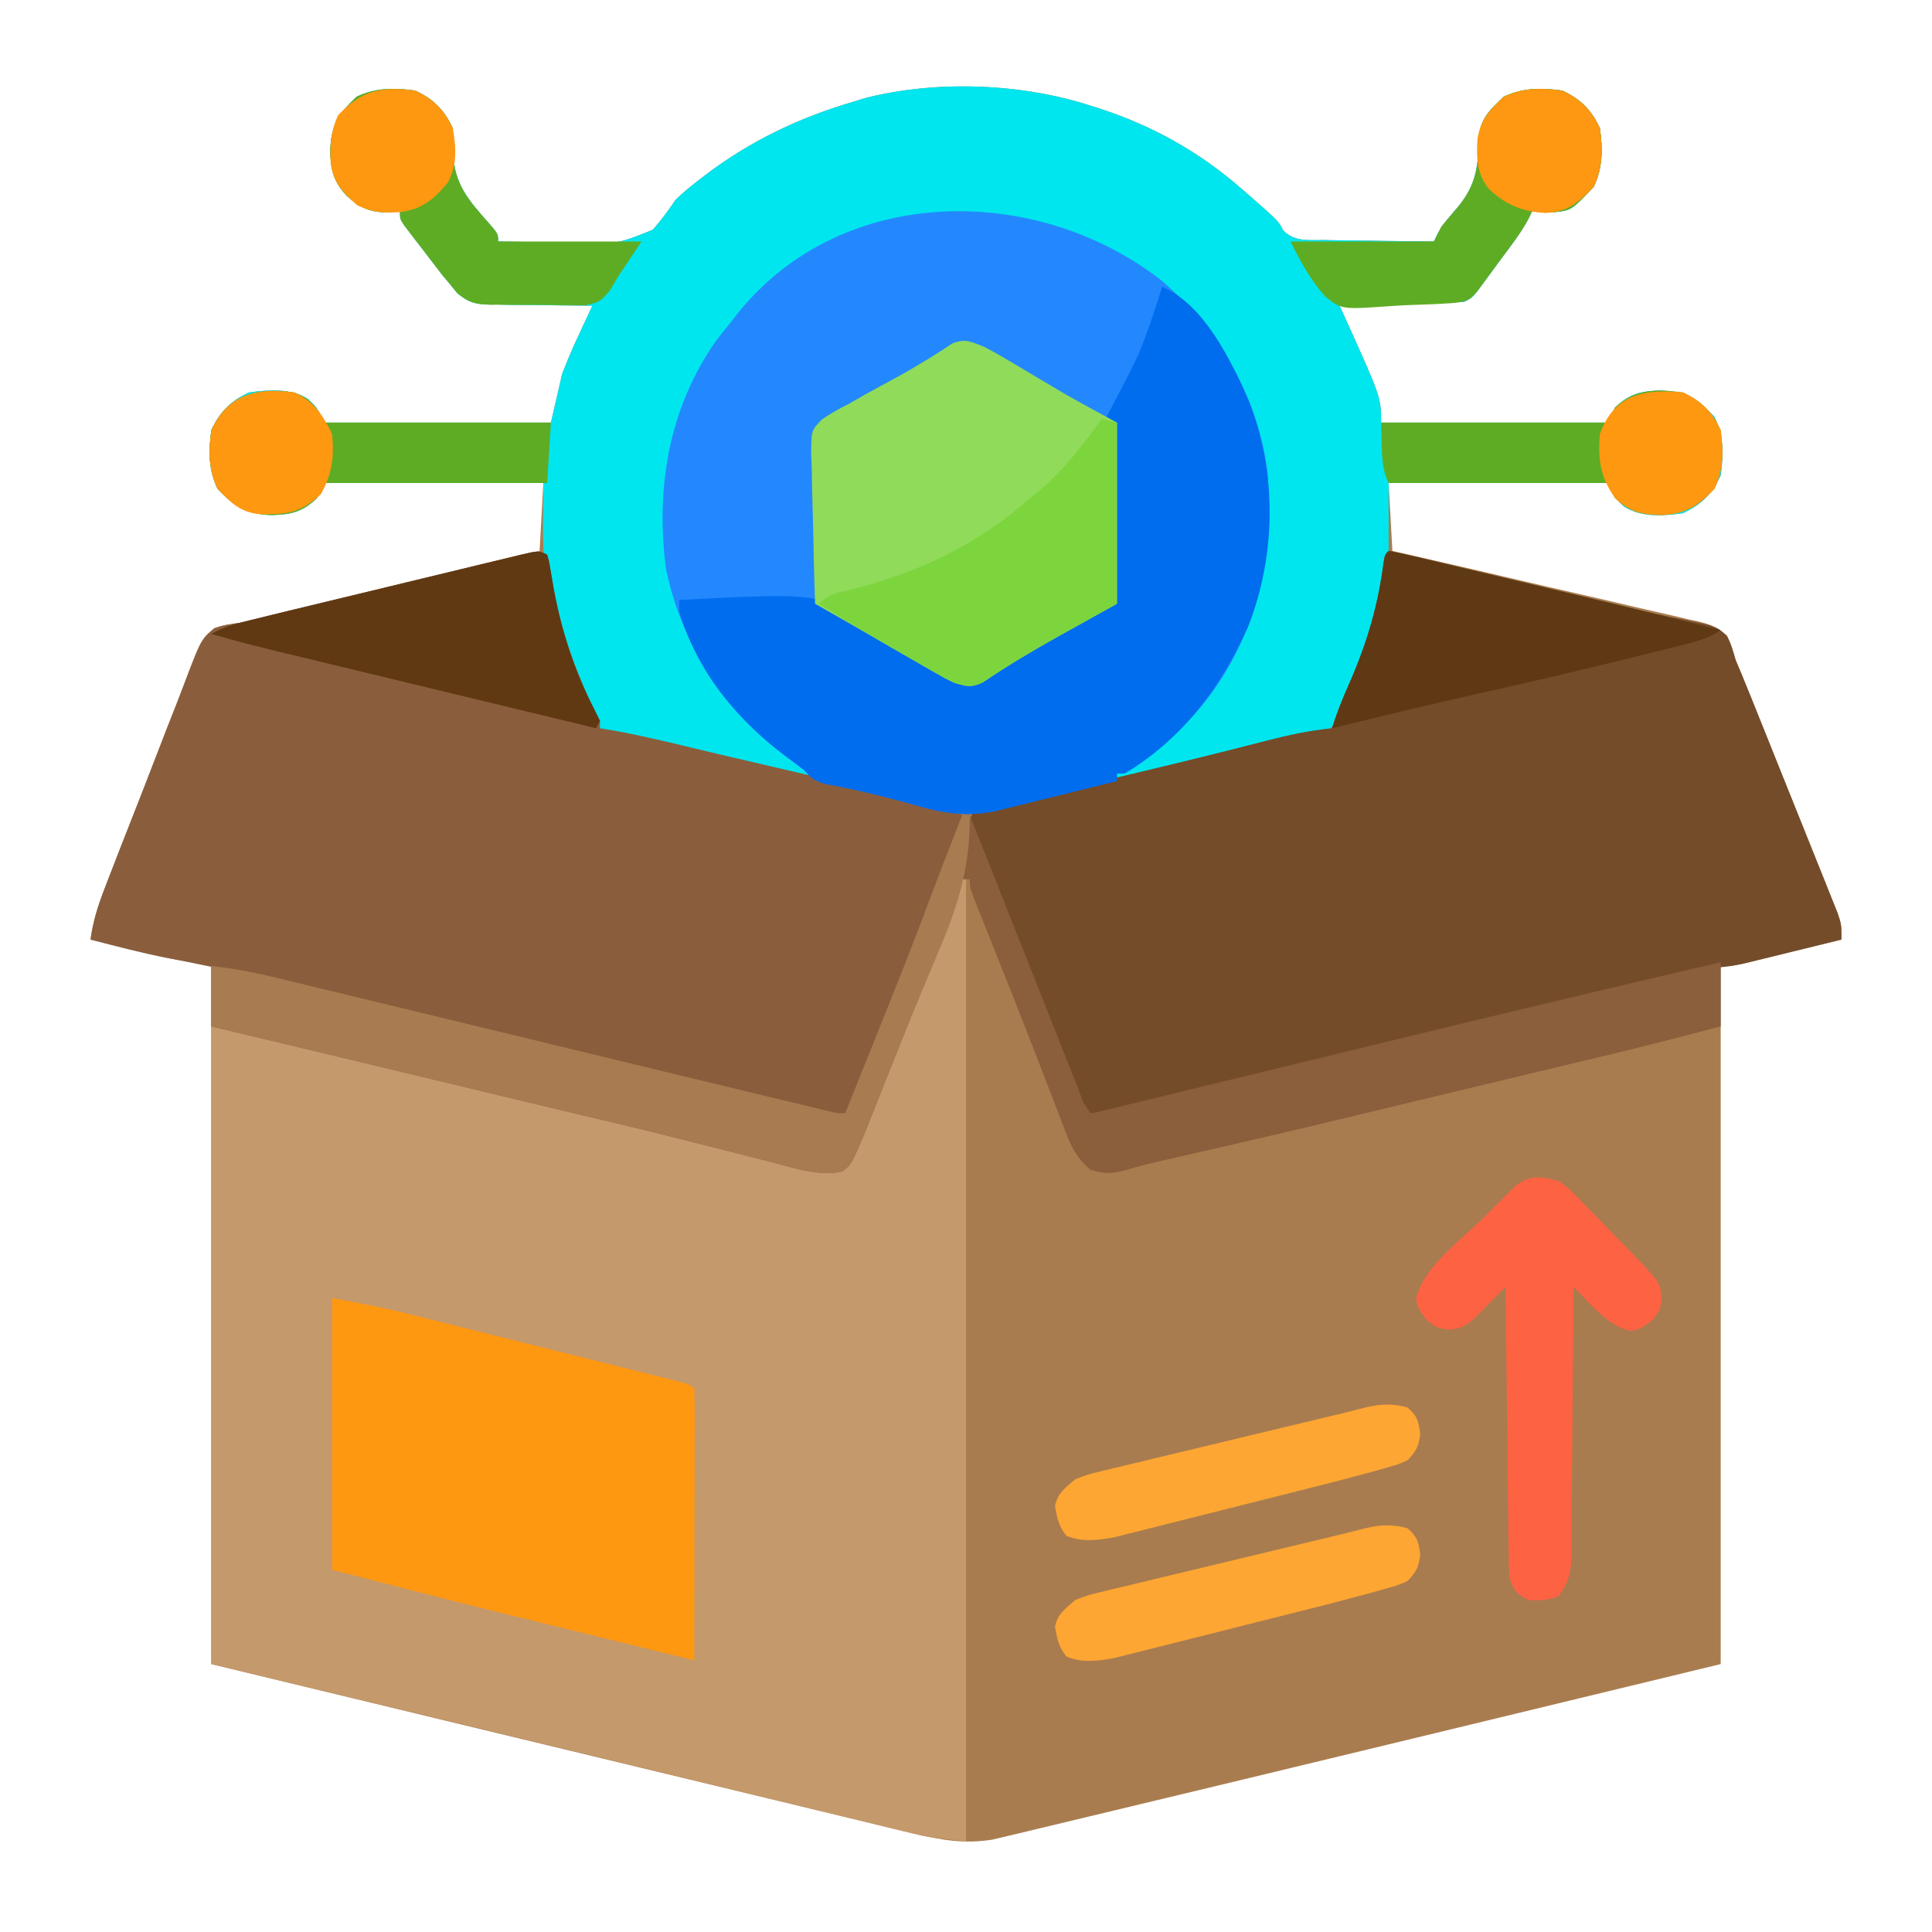
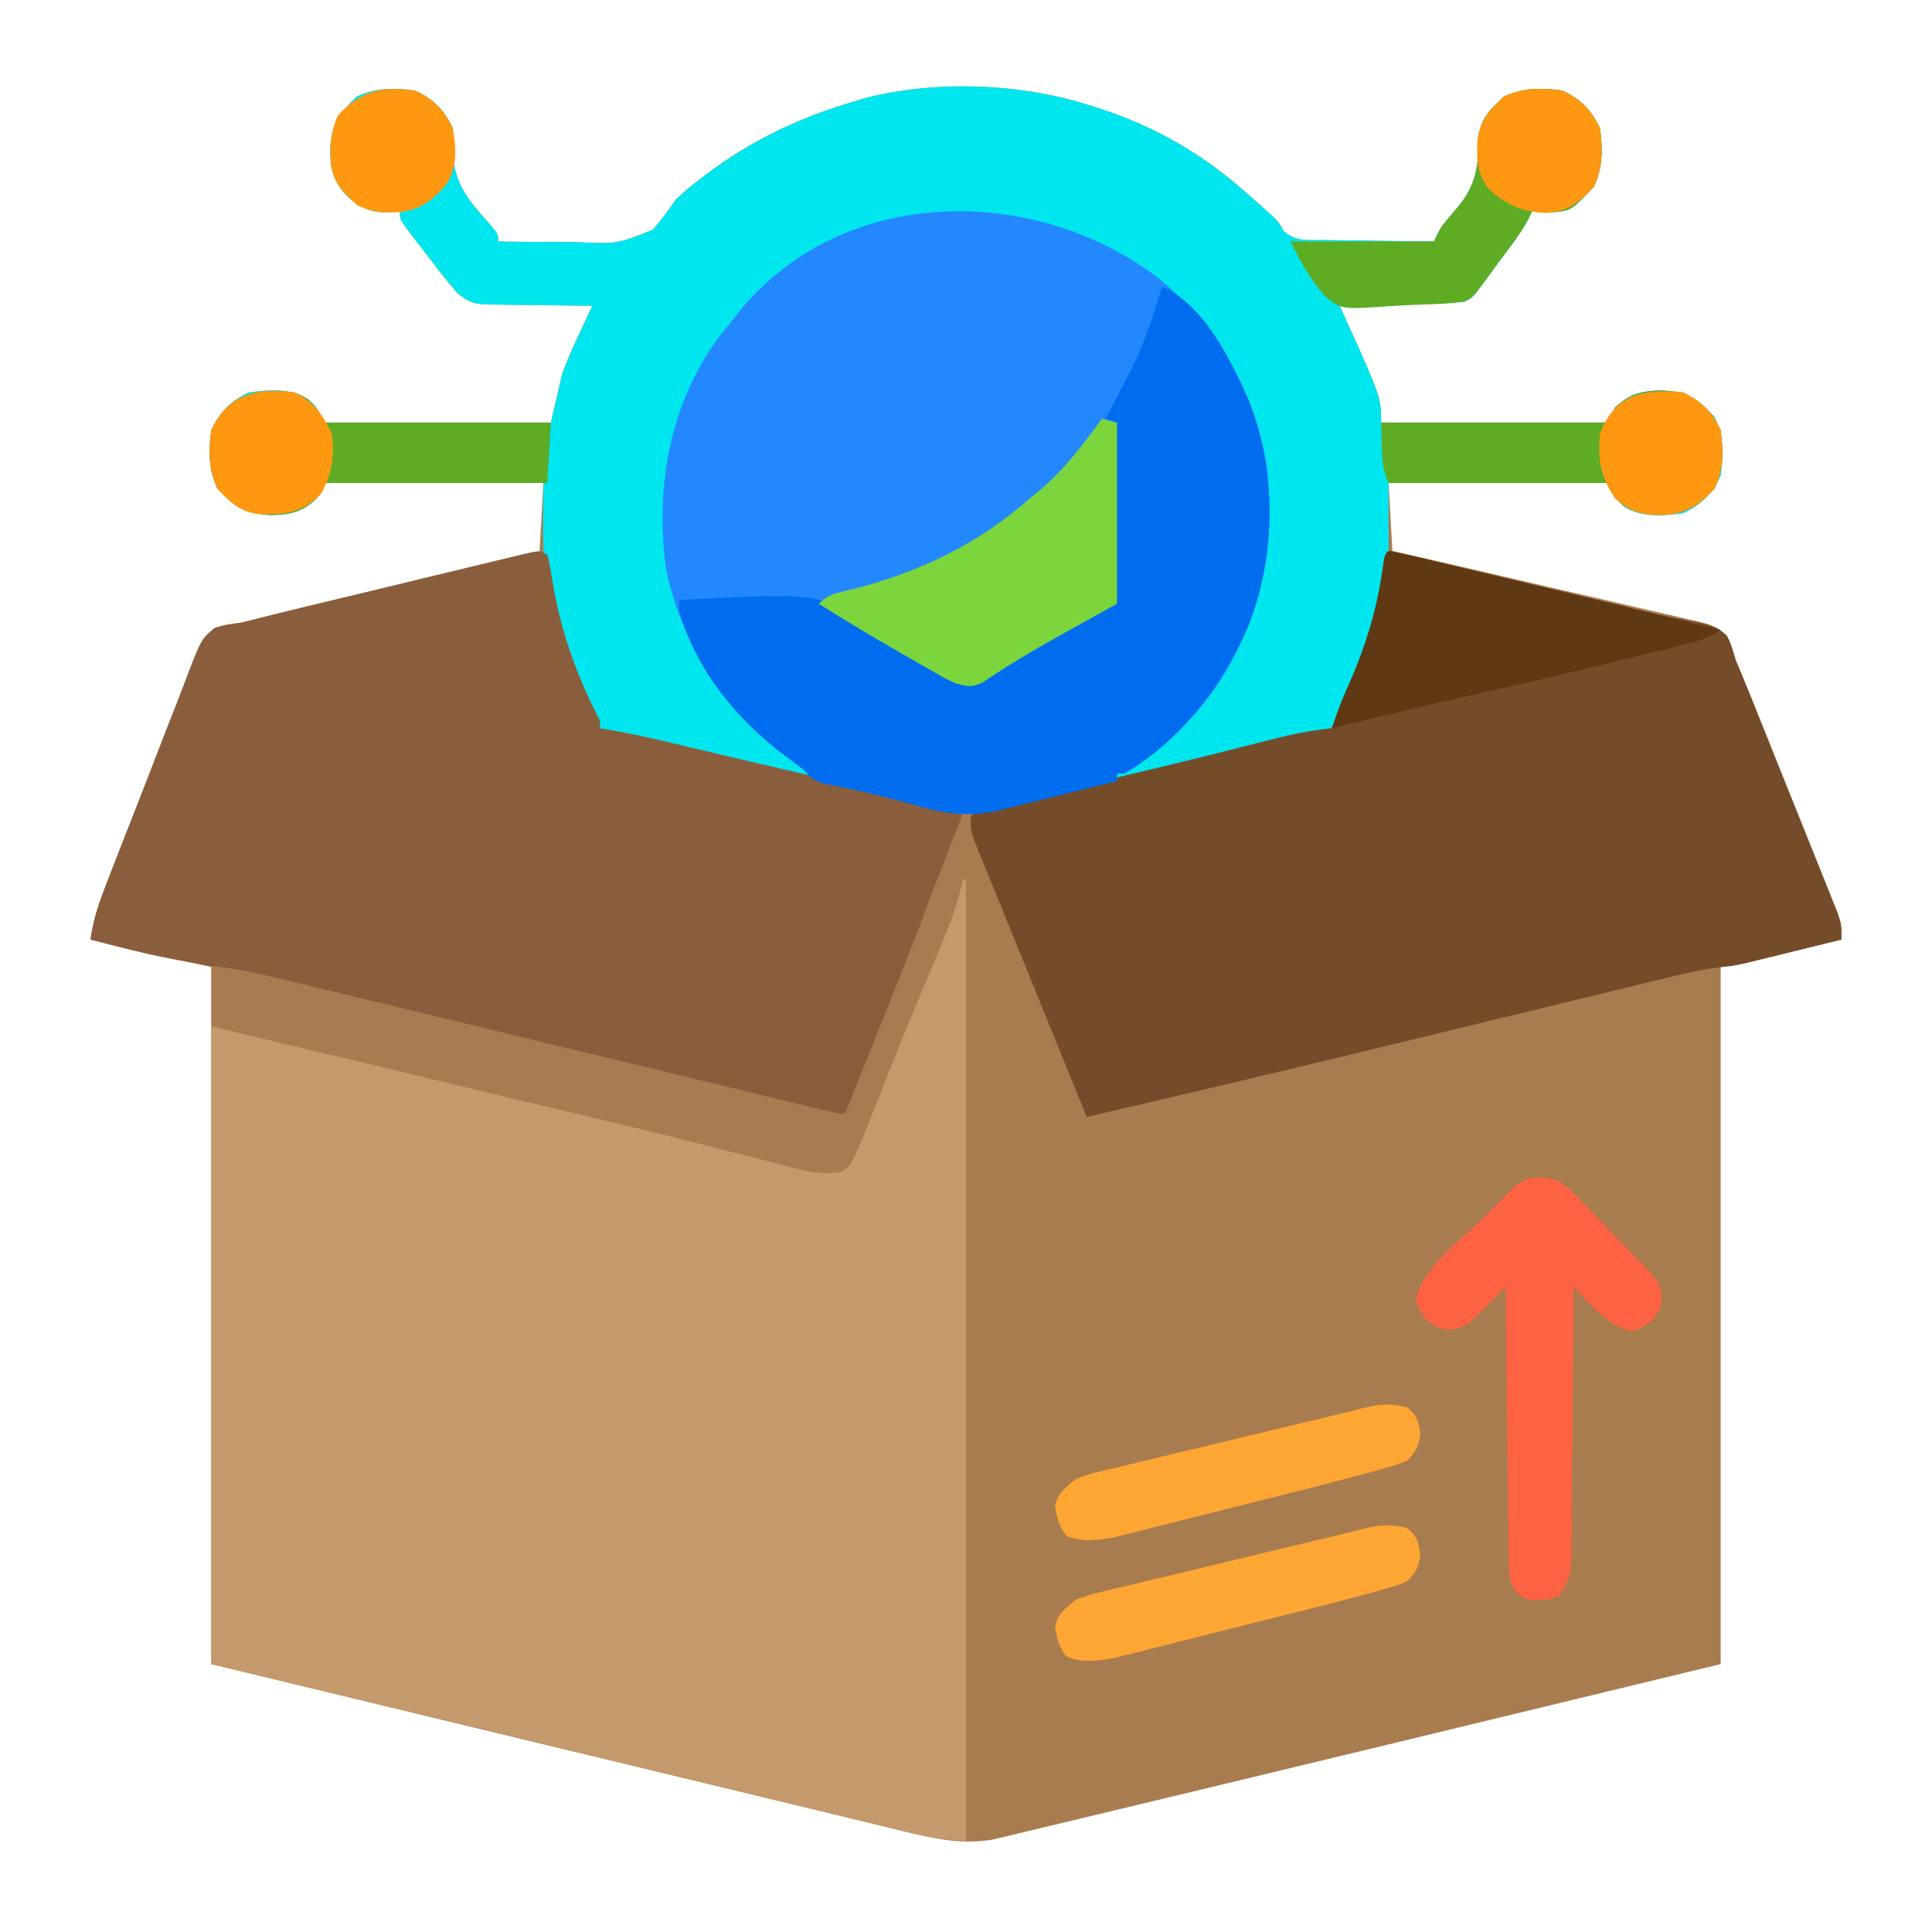
<svg xmlns="http://www.w3.org/2000/svg" version="1.1" width="512" height="512">
  <path d="M0 0 C4.913 2.281 7.717 5.097 10 10 C10.056 12.166 10.072 14.333 10.062 16.5 C10.348 24.875 14.304 29.238 19.629 35.234 C22 38 22 38 22 40 C27.248 40.105 32.492 40.143 37.741 40.122 C39.523 40.124 41.304 40.144 43.086 40.182 C53.58 40.67 53.58 40.67 63 36.894 C65.229 34.371 67.11 31.781 69 29 C71.055 26.962 73.265 25.194 75.562 23.438 C76.151 22.985 76.739 22.532 77.344 22.066 C89.157 13.208 101.87 7.162 116 3 C117.106 2.66 118.212 2.319 119.352 1.969 C138.147 -2.785 160.569 -1.974 179 4 C179.682 4.214 180.363 4.429 181.065 4.649 C195.272 9.225 207.727 16.166 219 26 C220.352 27.17 220.352 27.17 221.73 28.363 C228.779 34.578 228.779 34.578 230.095 37.092 C233.094 40.096 236.592 39.603 240.605 39.609 C241.445 39.626 242.284 39.642 243.149 39.659 C245.828 39.708 248.507 39.729 251.188 39.75 C253.005 39.778 254.822 39.808 256.639 39.84 C261.092 39.914 265.546 39.963 270 40 C270.286 39.392 270.572 38.784 270.867 38.158 C272.376 35.285 274.457 33.092 276.562 30.625 C281.126 24.961 281.773 20.24 281.852 13.078 C282.116 7.604 284.715 5.221 288.5 1.625 C293.665 -0.773 298.4 -0.754 304 0 C308.885 2.268 311.732 5.115 314 10 C314.754 15.6 314.773 20.335 312.375 25.5 C306.462 31.725 306.462 31.725 301.836 32.242 C299.889 32.249 297.942 32.134 296 32 C295.736 32.567 295.471 33.134 295.199 33.718 C292.942 38.013 289.879 41.794 287 45.688 C286.358 46.567 285.716 47.447 285.055 48.354 C284.439 49.189 283.822 50.025 283.188 50.887 C282.624 51.652 282.061 52.417 281.48 53.206 C280 55 280 55 278 56 C275.522 56.156 273.067 56.258 270.586 56.316 C269.856 56.337 269.127 56.358 268.375 56.379 C266.042 56.445 263.708 56.504 261.375 56.562 C259.794 56.606 258.214 56.649 256.633 56.693 C252.755 56.8 248.878 56.902 245 57 C245.497 58.095 245.993 59.191 246.505 60.319 C256 81.329 256 81.329 256 88 C275.8 88 295.6 88 316 88 C316.66 86.68 317.32 85.36 318 84 C321.861 80.342 324.686 79.685 330 79.5 C336.691 79.748 339.801 81.686 344.375 86.5 C346.773 91.665 346.754 96.4 346 102 C343.732 106.885 340.885 109.732 336 112 C330.688 112.715 325.088 113.175 320.375 110.25 C318 108 318 108 316 104 C296.86 104 277.72 104 258 104 C258.33 109.94 258.66 115.88 259 122 C261.615 122.594 264.229 123.189 266.923 123.801 C275.563 125.77 284.195 127.776 292.823 129.8 C298.054 131.026 303.287 132.239 308.528 133.424 C313.586 134.569 318.635 135.746 323.681 136.945 C325.606 137.397 327.534 137.837 329.465 138.265 C332.172 138.867 334.865 139.51 337.56 140.164 C338.359 140.332 339.158 140.499 339.981 140.672 C343.128 141.473 345.288 142.067 347.302 144.704 C348.361 146.767 349.202 148.824 350 151 C350.764 152.778 350.764 152.778 351.544 154.593 C352.033 155.806 352.521 157.02 353.024 158.271 C353.298 158.948 353.572 159.625 353.854 160.324 C354.745 162.532 355.63 164.742 356.516 166.953 C357.138 168.502 357.76 170.05 358.382 171.598 C359.679 174.828 360.972 178.059 362.265 181.291 C363.921 185.432 365.587 189.569 367.255 193.705 C368.54 196.895 369.818 200.087 371.095 203.279 C371.706 204.806 372.32 206.333 372.937 207.858 C373.795 209.985 374.645 212.116 375.493 214.247 C376.221 216.063 376.221 216.063 376.964 217.915 C378 221 378 221 378 225 C373.926 226.001 369.851 226.998 365.775 227.991 C364.388 228.329 363.002 228.669 361.616 229.009 C359.624 229.499 357.63 229.984 355.637 230.469 C354.437 230.762 353.238 231.055 352.003 231.357 C349 232 349 232 346 232 C346 293.05 346 354.1 346 417 C280.505 432.855 280.505 432.855 257.734 438.348 C257.076 438.506 256.418 438.665 255.739 438.829 C248.313 440.62 240.886 442.411 233.46 444.201 C228.726 445.343 223.992 446.484 219.259 447.627 C208.111 450.317 196.961 452.999 185.806 455.663 C182.616 456.425 179.428 457.191 176.24 457.961 C172.56 458.85 168.879 459.73 165.197 460.603 C163.273 461.062 161.351 461.529 159.429 461.996 C158.291 462.264 157.153 462.532 155.98 462.808 C155.01 463.04 154.04 463.272 153.04 463.512 C145.731 464.686 139.557 463.692 132.467 461.947 C131.542 461.727 130.617 461.507 129.665 461.28 C126.586 460.546 123.51 459.798 120.434 459.051 C118.21 458.517 115.986 457.985 113.762 457.453 C107.837 456.034 101.915 454.604 95.994 453.171 C90.331 451.804 84.666 450.446 79.002 449.088 C34.658 438.435 -9.668 427.701 -54 417 C-54 355.95 -54 294.9 -54 232 C-57.63 231.34 -61.26 230.68 -65 230 C-66.894 229.591 -68.785 229.167 -70.668 228.711 C-71.58 228.492 -72.492 228.273 -73.432 228.047 C-74.341 227.825 -75.251 227.603 -76.188 227.375 C-77.139 227.146 -78.091 226.916 -79.072 226.68 C-81.382 226.123 -83.691 225.563 -86 225 C-85.377 220.219 -84.015 215.951 -82.275 211.482 C-81.997 210.754 -81.719 210.027 -81.432 209.277 C-80.514 206.886 -79.587 204.499 -78.656 202.113 C-78.178 200.886 -78.178 200.886 -77.69 199.634 C-76.002 195.309 -74.305 190.988 -72.602 186.669 C-71.196 183.099 -69.81 179.524 -68.441 175.94 C-66.784 171.603 -65.094 167.28 -63.38 162.965 C-62.734 161.322 -62.1 159.675 -61.477 158.023 C-56.713 145.431 -56.713 145.431 -53.174 142.475 C-50.773 141.603 -48.538 141.322 -46 141 C-43.998 140.51 -41.997 140.017 -40.001 139.5 C-35.961 138.461 -31.898 137.516 -27.84 136.551 C-26.081 136.129 -24.323 135.708 -22.565 135.286 C-17.964 134.182 -13.363 133.084 -8.761 131.986 C-4.054 130.863 0.652 129.735 5.357 128.607 C14.571 126.401 23.785 124.199 33 122 C33.33 116.06 33.66 110.12 34 104 C14.86 104 -4.28 104 -24 104 C-24.66 105.32 -25.32 106.64 -26 108 C-29.861 111.658 -32.686 112.315 -38 112.5 C-44.691 112.252 -47.801 110.314 -52.375 105.5 C-54.773 100.335 -54.754 95.6 -54 90 C-51.732 85.115 -48.885 82.268 -44 80 C-38.688 79.285 -33.088 78.825 -28.375 81.75 C-26 84 -26 84 -24 88 C-4.2 88 15.6 88 36 88 C36.99 83.71 37.98 79.42 39 75 C40.321 71.633 41.643 68.436 43.188 65.188 C43.556 64.388 43.924 63.588 44.303 62.764 C45.191 60.837 46.094 58.918 47 57 C46.027 56.996 45.053 56.992 44.05 56.988 C40.425 56.966 36.8 56.911 33.176 56.847 C31.609 56.824 30.043 56.81 28.476 56.804 C26.219 56.795 23.964 56.754 21.707 56.707 C20.663 56.713 20.663 56.713 19.598 56.719 C15.836 56.607 14.162 56.133 11.227 53.714 C10.492 52.819 9.757 51.923 9 51 C8.419 50.308 7.838 49.616 7.239 48.904 C5.55 46.71 3.864 44.516 2.188 42.312 C1.59 41.541 0.993 40.769 0.377 39.975 C-0.187 39.237 -0.751 38.499 -1.332 37.738 C-2.101 36.733 -2.101 36.733 -2.886 35.708 C-4 34 -4 34 -4 32 C-5.196 32.083 -6.393 32.165 -7.625 32.25 C-12.143 32.234 -14.534 30.993 -18 28 C-21.628 24.181 -22.31 21.117 -22.5 16 C-22.252 9.309 -20.314 6.199 -15.5 1.625 C-10.335 -0.773 -5.6 -0.754 0 0 Z " fill="#A97C4F" transform="translate(110,24)" />
  <path d="M0 0 C4.913 2.281 7.717 5.097 10 10 C10.056 12.166 10.072 14.333 10.062 16.5 C10.348 24.875 14.304 29.238 19.629 35.234 C22 38 22 38 22 40 C27.248 40.105 32.492 40.143 37.741 40.122 C39.523 40.124 41.304 40.144 43.086 40.182 C53.58 40.67 53.58 40.67 63 36.894 C65.229 34.371 67.11 31.781 69 29 C71.055 26.962 73.265 25.194 75.562 23.438 C76.151 22.985 76.739 22.532 77.344 22.066 C89.157 13.208 101.87 7.162 116 3 C117.106 2.66 118.212 2.319 119.352 1.969 C138.147 -2.785 160.569 -1.974 179 4 C179.682 4.214 180.363 4.429 181.065 4.649 C195.272 9.225 207.727 16.166 219 26 C220.352 27.17 220.352 27.17 221.73 28.363 C228.779 34.578 228.779 34.578 230.095 37.092 C233.094 40.096 236.592 39.603 240.605 39.609 C241.445 39.626 242.284 39.642 243.149 39.659 C245.828 39.708 248.507 39.729 251.188 39.75 C253.005 39.778 254.822 39.808 256.639 39.84 C261.092 39.914 265.546 39.963 270 40 C270.286 39.392 270.572 38.784 270.867 38.158 C272.376 35.285 274.457 33.092 276.562 30.625 C281.126 24.961 281.773 20.24 281.852 13.078 C282.116 7.604 284.715 5.221 288.5 1.625 C293.665 -0.773 298.4 -0.754 304 0 C308.885 2.268 311.732 5.115 314 10 C314.754 15.6 314.773 20.335 312.375 25.5 C306.462 31.725 306.462 31.725 301.836 32.242 C299.889 32.249 297.942 32.134 296 32 C295.736 32.567 295.471 33.134 295.199 33.718 C292.942 38.013 289.879 41.794 287 45.688 C286.358 46.567 285.716 47.447 285.055 48.354 C284.439 49.189 283.822 50.025 283.188 50.887 C282.624 51.652 282.061 52.417 281.48 53.206 C280 55 280 55 278 56 C275.522 56.156 273.067 56.258 270.586 56.316 C269.856 56.337 269.127 56.358 268.375 56.379 C266.042 56.445 263.708 56.504 261.375 56.562 C259.794 56.606 258.214 56.649 256.633 56.693 C252.755 56.8 248.878 56.902 245 57 C245.497 58.095 245.993 59.191 246.505 60.319 C256 81.329 256 81.329 256 88 C275.8 88 295.6 88 316 88 C316.66 86.68 317.32 85.36 318 84 C321.861 80.342 324.686 79.685 330 79.5 C336.691 79.748 339.801 81.686 344.375 86.5 C346.773 91.665 346.754 96.4 346 102 C343.732 106.885 340.885 109.732 336 112 C330.688 112.715 325.088 113.175 320.375 110.25 C318 108 318 108 316 104 C296.86 104 277.72 104 258 104 C258 110.27 258 116.54 258 123 C256.446 134.137 253.694 144.432 249.759 154.94 C249.062 156.832 248.43 158.747 247.805 160.664 C246.035 165.237 244.657 168.178 240.164 170.406 C236.915 171.312 233.733 171.979 230.415 172.552 C226.804 173.222 223.256 174.117 219.692 174.995 C216.513 175.778 213.33 176.537 210.145 177.293 C204.328 178.678 198.518 180.087 192.71 181.504 C187.091 182.875 181.469 184.234 175.846 185.587 C171.668 186.593 167.495 187.62 163.324 188.656 C161.383 189.126 159.442 189.595 157.5 190.062 C156.653 190.278 155.807 190.494 154.935 190.717 C146.208 192.78 138.739 191.136 130.25 188.75 C123.482 186.91 116.702 185.17 109.875 183.562 C108.577 183.256 108.577 183.256 107.252 182.944 C105.444 182.518 103.637 182.093 101.829 181.668 C98.882 180.972 95.937 180.269 92.992 179.562 C91.968 179.318 90.944 179.073 89.889 178.821 C87.796 178.315 85.705 177.801 83.617 177.277 C78.14 175.917 72.713 174.757 67.137 173.883 C49.845 170.955 49.845 170.955 45.832 165.438 C43.471 161.176 42.231 156.686 41 152 C40.518 150.507 40.026 149.017 39.523 147.531 C38.162 143.396 37.028 139.23 36 135 C35.754 133.988 35.508 132.976 35.254 131.934 C33.348 122.481 34 113.954 34 104 C14.86 104 -4.28 104 -24 104 C-24.66 105.32 -25.32 106.64 -26 108 C-29.861 111.658 -32.686 112.315 -38 112.5 C-44.691 112.252 -47.801 110.314 -52.375 105.5 C-54.773 100.335 -54.754 95.6 -54 90 C-51.732 85.115 -48.885 82.268 -44 80 C-38.688 79.285 -33.088 78.825 -28.375 81.75 C-26 84 -26 84 -24 88 C-4.2 88 15.6 88 36 88 C36.99 83.71 37.98 79.42 39 75 C40.321 71.633 41.643 68.436 43.188 65.188 C43.556 64.388 43.924 63.588 44.303 62.764 C45.191 60.837 46.094 58.918 47 57 C46.027 56.996 45.053 56.992 44.05 56.988 C40.425 56.966 36.8 56.911 33.176 56.847 C31.609 56.824 30.043 56.81 28.476 56.804 C26.219 56.795 23.964 56.754 21.707 56.707 C20.663 56.713 20.663 56.713 19.598 56.719 C15.836 56.607 14.162 56.133 11.227 53.714 C10.492 52.819 9.757 51.923 9 51 C8.419 50.308 7.838 49.616 7.239 48.904 C5.55 46.71 3.864 44.516 2.188 42.312 C1.59 41.541 0.993 40.769 0.377 39.975 C-0.187 39.237 -0.751 38.499 -1.332 37.738 C-1.845 37.068 -2.358 36.398 -2.886 35.708 C-4 34 -4 34 -4 32 C-5.196 32.083 -6.393 32.165 -7.625 32.25 C-12.143 32.234 -14.534 30.993 -18 28 C-21.628 24.181 -22.31 21.117 -22.5 16 C-22.252 9.309 -20.314 6.199 -15.5 1.625 C-10.335 -0.773 -5.6 -0.754 0 0 Z " fill="#00E6EF" transform="translate(110,24)" />
  <path d="M0 0 C0.33 0 0.66 0 1 0 C1 84.15 1 168.3 1 255 C-9.125 253.875 -9.125 253.875 -13.16 252.893 C-14.539 252.562 -14.539 252.562 -15.946 252.224 C-16.925 251.983 -17.903 251.742 -18.911 251.494 C-20.497 251.111 -20.497 251.111 -22.116 250.719 C-25.623 249.87 -29.128 249.013 -32.633 248.156 C-35.14 247.548 -37.648 246.94 -40.155 246.332 C-46.131 244.883 -52.106 243.429 -58.08 241.973 C-105.025 230.53 -152.008 219.252 -199 208 C-199 152.23 -199 96.46 -199 39 C-192.042 40.265 -185.226 41.577 -178.375 43.25 C-177.485 43.465 -176.594 43.679 -175.677 43.901 C-173.77 44.36 -171.864 44.822 -169.958 45.284 C-165.932 46.259 -161.904 47.223 -157.875 48.188 C-154.714 48.946 -151.552 49.705 -148.391 50.465 C-142.094 51.978 -135.797 53.489 -129.5 55 C-127.417 55.5 -125.333 56 -123.25 56.5 C-122.219 56.748 -121.188 56.995 -120.125 57.25 C-85.75 65.5 -85.75 65.5 -82.621 66.251 C-80.551 66.748 -78.482 67.244 -76.412 67.739 C-70.989 69.038 -65.569 70.348 -60.152 71.676 C-59.028 71.95 -57.904 72.224 -56.746 72.506 C-54.603 73.028 -52.461 73.554 -50.32 74.084 C-40.156 77.052 -40.156 77.052 -30 76 C-29.012 74.291 -29.012 74.291 -28.526 72.123 C-26.905 66.594 -24.776 61.358 -22.578 56.035 C-21.944 54.487 -21.944 54.487 -21.296 52.907 C-19.95 49.625 -18.6 46.343 -17.25 43.062 C-15.482 38.763 -13.717 34.462 -11.953 30.16 C-11.528 29.123 -11.103 28.086 -10.665 27.018 C-7.001 18.054 -3.464 9.043 0 0 Z " fill="#C4996B" transform="translate(255,233)" />
  <path d="M0 0 C15.554 13.271 26.077 31.346 28.375 51.812 C29.691 75.053 24.869 96.903 9.158 114.876 C3.55 121.044 -2.414 126.535 -9.625 130.812 C-10.285 130.812 -10.945 130.812 -11.625 130.812 C-11.625 131.472 -11.625 132.132 -11.625 132.812 C-16.867 134.132 -22.114 135.431 -27.366 136.713 C-29.149 137.151 -30.93 137.594 -32.711 138.043 C-35.282 138.69 -37.857 139.317 -40.434 139.941 C-41.611 140.244 -41.611 140.244 -42.812 140.554 C-49.847 142.222 -56.222 141.676 -63.168 139.727 C-63.925 139.52 -64.683 139.312 -65.463 139.099 C-66.238 138.881 -67.014 138.662 -67.812 138.438 C-74.821 136.511 -81.783 134.885 -88.938 133.586 C-91.894 132.735 -92.63 132.06 -94.625 129.812 C-96.113 128.685 -97.602 127.559 -99.105 126.452 C-115.657 114.197 -126.852 96.92 -131.121 76.625 C-133.964 55.113 -130.352 33.68 -117.625 15.812 C-116.31 14.131 -114.978 12.463 -113.625 10.812 C-112.813 9.757 -112.813 9.757 -111.984 8.68 C-84.305 -25.583 -33.017 -25.572 0 0 Z " fill="#2388FE" transform="translate(307.625,74.188)" />
  <path d="M0 0 C0.499 1.696 0.499 1.696 0.859 3.91 C1.002 4.728 1.146 5.545 1.293 6.388 C1.519 7.712 1.519 7.712 1.75 9.062 C4.061 21.56 8.136 32.723 14 44 C14 44.66 14 45.32 14 46 C14.55 46.086 15.101 46.173 15.668 46.262 C23.82 47.639 31.813 49.584 39.844 51.523 C45.409 52.866 50.986 54.158 56.564 55.446 C68.986 58.318 81.379 61.291 93.75 64.375 C94.808 64.638 94.808 64.638 95.888 64.906 C97.879 65.401 99.869 65.899 101.859 66.398 C103.568 66.826 103.568 66.826 105.312 67.263 C108 68 108 68 110 69 C109.368 72.689 108.34 75.932 106.926 79.395 C106.505 80.434 106.084 81.474 105.65 82.545 C105.209 83.623 104.767 84.702 104.312 85.812 C101.211 93.422 98.203 101.055 95.333 108.754 C92.654 115.938 89.933 123.104 87.158 130.251 C86.585 131.734 86.016 133.218 85.451 134.704 C84.62 136.889 83.774 139.068 82.926 141.246 C82.676 141.913 82.426 142.579 82.168 143.266 C81.439 145.111 81.439 145.111 80 148 C76.099 149.3 73.293 148.331 69.433 147.364 C68.657 147.176 67.882 146.989 67.083 146.796 C64.486 146.166 61.891 145.524 59.297 144.883 C57.454 144.434 55.611 143.985 53.768 143.537 C49.821 142.577 45.875 141.611 41.931 140.642 C35.739 139.121 29.545 137.611 23.349 136.104 C15.997 134.315 8.645 132.523 1.294 130.728 C-15.608 126.603 -32.518 122.515 -49.436 118.456 C-52.404 117.744 -55.37 117.03 -58.337 116.313 C-72.448 112.905 -86.547 109.54 -100.814 106.835 C-107.611 105.526 -114.307 103.757 -121 102 C-120.377 97.219 -119.015 92.951 -117.275 88.482 C-116.997 87.754 -116.719 87.027 -116.432 86.277 C-115.514 83.886 -114.587 81.499 -113.656 79.113 C-113.178 77.886 -113.178 77.886 -112.69 76.634 C-111.002 72.309 -109.305 67.988 -107.602 63.669 C-106.196 60.099 -104.81 56.524 -103.441 52.94 C-101.784 48.603 -100.094 44.28 -98.38 39.965 C-97.734 38.322 -97.1 36.675 -96.477 35.023 C-91.712 22.427 -91.712 22.427 -88.172 19.476 C-85.772 18.606 -83.535 18.324 -81 18 C-79.005 17.506 -77.011 17.01 -75.024 16.489 C-71 15.442 -66.953 14.488 -62.91 13.516 C-61.157 13.092 -59.403 12.668 -57.65 12.243 C-53.993 11.36 -50.336 10.479 -46.678 9.601 C-41.983 8.473 -37.291 7.335 -32.599 6.194 C-28.988 5.318 -25.375 4.448 -21.762 3.58 C-20.03 3.163 -18.298 2.743 -16.567 2.321 C-14.158 1.735 -11.748 1.158 -9.336 0.583 C-8.619 0.406 -7.901 0.23 -7.162 0.048 C-2.228 -1.114 -2.228 -1.114 0 0 Z " fill="#8A5E3C" transform="translate(145,147)" />
  <path d="M0 0 C2.17 0.394 4.324 0.873 6.469 1.384 C7.146 1.543 7.822 1.702 8.52 1.866 C10.776 2.399 13.031 2.939 15.285 3.48 C16.86 3.854 18.434 4.227 20.009 4.599 C24.178 5.587 28.345 6.582 32.513 7.579 C35.866 8.379 39.22 9.175 42.575 9.97 C46.624 10.93 50.674 11.892 54.723 12.855 C55.476 13.035 56.229 13.214 57.005 13.398 C57.741 13.573 58.477 13.749 59.235 13.929 C59.96 14.102 60.685 14.274 61.432 14.452 C62.857 14.794 64.281 15.14 65.703 15.491 C69.288 16.374 72.865 17.18 76.492 17.866 C86.763 19.902 86.763 19.902 89.657 22.47 C90.777 24.604 91.353 26.676 92 29 C92.719 30.763 93.44 32.526 94.183 34.279 C95.677 37.817 97.088 41.388 98.516 44.953 C99.138 46.502 99.76 48.05 100.382 49.598 C101.679 52.828 102.972 56.059 104.265 59.291 C105.921 63.432 107.587 67.569 109.255 71.705 C110.54 74.895 111.818 78.087 113.095 81.279 C113.706 82.806 114.32 84.333 114.937 85.858 C115.795 87.985 116.645 90.116 117.493 92.247 C117.979 93.458 118.464 94.668 118.964 95.915 C120 99 120 99 120 103 C116.018 103.984 112.034 104.963 108.049 105.936 C106.697 106.267 105.345 106.6 103.994 106.934 C102.038 107.417 100.082 107.895 98.125 108.371 C96.952 108.659 95.779 108.947 94.57 109.244 C91 110 91 110 87.453 110.39 C82.266 111.022 77.258 112.266 72.189 113.509 C71.132 113.765 70.075 114.02 68.986 114.284 C65.488 115.13 61.992 115.983 58.496 116.836 C56.019 117.436 53.543 118.036 51.066 118.636 C45.182 120.061 39.299 121.49 33.417 122.921 C21.174 125.899 8.929 128.868 -3.316 131.836 C-5.194 132.291 -5.194 132.291 -7.11 132.756 C-31.376 138.638 -55.677 144.363 -80 150 C-84.072 140.035 -88.133 130.065 -92.178 120.089 C-94.056 115.457 -95.939 110.826 -97.831 106.2 C-99.656 101.736 -101.47 97.269 -103.277 92.798 C-103.969 91.091 -104.665 89.386 -105.365 87.683 C-106.343 85.3 -107.307 82.912 -108.268 80.522 C-108.561 79.817 -108.855 79.111 -109.157 78.384 C-110.264 75.597 -111.072 73.543 -110.671 70.53 C-110.339 69.773 -110.339 69.773 -110 69 C-109.382 68.855 -108.764 68.71 -108.127 68.56 C-100.251 66.71 -92.375 64.856 -84.5 63 C-82.62 62.557 -82.62 62.557 -80.702 62.105 C-64.532 58.293 -48.376 54.44 -32.293 50.273 C-26.52 48.794 -20.938 47.554 -15 47 C-14.729 46.145 -14.459 45.291 -14.18 44.41 C-12.996 40.987 -11.604 37.743 -10.125 34.438 C-5.739 24.36 -2.794 14.416 -1.395 3.484 C-1 1 -1 1 0 0 Z " fill="#744C29" transform="translate(368,146)" />
  <path d="M0 0 C11.215 4.799 18.339 19.697 22.938 30.301 C30.457 49.404 30.218 71.049 22.75 90.125 C15.573 106.108 5.27 119.942 -10 129 C-10.66 129 -11.32 129 -12 129 C-12 129.66 -12 130.32 -12 131 C-17.242 132.319 -22.489 133.619 -27.741 134.9 C-29.524 135.338 -31.305 135.781 -33.086 136.23 C-35.657 136.877 -38.232 137.505 -40.809 138.129 C-41.986 138.432 -41.986 138.432 -43.187 138.741 C-50.222 140.41 -56.597 139.863 -63.543 137.914 C-64.3 137.707 -65.058 137.5 -65.838 137.287 C-66.613 137.068 -67.389 136.85 -68.188 136.625 C-75.196 134.699 -82.158 133.073 -89.312 131.773 C-92.269 130.923 -93.005 130.247 -95 128 C-96.488 126.872 -97.977 125.747 -99.48 124.639 C-112.642 114.894 -123.303 102.008 -128 86 C-128 85.01 -128 84.02 -128 83 C-89.866 80.996 -89.866 80.996 -76.112 91.446 C-71.99 94.48 -67.563 97.04 -63.188 99.688 C-62.344 100.229 -61.5 100.77 -60.631 101.327 C-59.839 101.821 -59.047 102.315 -58.23 102.824 C-57.185 103.491 -57.185 103.491 -56.118 104.171 C-53.285 105.28 -51.885 104.915 -49 104 C-47.098 103.083 -45.231 102.092 -43.395 101.051 C-41.794 100.149 -41.794 100.149 -40.162 99.229 C-39.057 98.596 -37.951 97.964 -36.812 97.312 C-35.183 96.393 -35.183 96.393 -33.521 95.455 C-27.589 92.095 -21.722 88.656 -15.932 85.055 C-14 84 -14 84 -12 84 C-12 68.16 -12 52.32 -12 36 C-13.485 35.505 -13.485 35.505 -15 35 C-14.492 34.019 -13.984 33.038 -13.461 32.027 C-5.343 16.55 -5.343 16.55 0 0 Z " fill="#006DEF" transform="translate(308,76)" />
-   <path d="M0 0 C6.745 1.226 13.321 2.47 19.944 4.139 C20.763 4.342 21.582 4.546 22.427 4.756 C25.09 5.418 27.752 6.086 30.414 6.754 C32.279 7.22 34.144 7.685 36.01 8.151 C39.895 9.121 43.779 10.094 47.664 11.068 C52.652 12.319 57.641 13.564 62.631 14.807 C66.471 15.765 70.311 16.725 74.15 17.687 C75.991 18.148 77.832 18.608 79.674 19.066 C82.234 19.704 84.792 20.347 87.35 20.99 C88.115 21.18 88.879 21.37 89.667 21.565 C94.886 22.886 94.886 22.886 96 24 C96.094 26.239 96.117 28.482 96.114 30.723 C96.114 31.425 96.114 32.128 96.114 32.851 C96.113 35.184 96.105 37.516 96.098 39.848 C96.096 41.46 96.094 43.073 96.093 44.686 C96.09 48.939 96.08 53.192 96.069 57.445 C96.058 61.782 96.054 66.118 96.049 70.455 C96.038 78.97 96.021 87.485 96 96 C88.06 94.054 80.12 92.106 72.181 90.156 C68.491 89.25 64.801 88.344 61.11 87.439 C57.517 86.559 53.925 85.677 50.333 84.794 C48.363 84.31 46.393 83.828 44.422 83.346 C29.58 79.693 14.804 75.82 0 72 C0 48.24 0 24.48 0 0 Z " fill="#FE9811" transform="translate(88,344)" />
-   <path d="M0 0 C0.66 0 1.32 0 2 0 C2.386 0.975 2.772 1.95 3.17 2.954 C6.802 12.123 10.437 21.291 14.074 30.458 C15.944 35.171 17.813 39.885 19.68 44.599 C21.48 49.145 23.283 53.691 25.087 58.235 C25.777 59.973 26.466 61.711 27.153 63.449 C28.113 65.876 29.077 68.301 30.041 70.726 C30.327 71.452 30.613 72.178 30.908 72.926 C32.048 76.208 32.048 76.208 34 79 C35.903 78.727 35.903 78.727 38.181 78.138 C39.085 77.921 39.988 77.704 40.919 77.481 C41.92 77.234 42.921 76.988 43.953 76.734 C45.002 76.48 46.052 76.226 47.133 75.965 C50.65 75.114 54.165 74.254 57.68 73.395 C60.157 72.794 62.634 72.193 65.111 71.593 C71.026 70.16 76.94 68.721 82.853 67.28 C93.851 64.599 104.851 61.93 115.852 59.261 C118.403 58.642 120.954 58.023 123.505 57.403 C149.306 51.139 175.144 45.036 201 39 C201 44.61 201 50.22 201 56 C188.648 59.3 176.274 62.406 163.829 65.332 C158.799 66.52 153.775 67.729 148.75 68.938 C146.63 69.447 144.51 69.956 142.391 70.465 C141.334 70.719 140.278 70.972 139.189 71.234 C136.038 71.991 132.886 72.748 129.734 73.504 C128.707 73.751 127.679 73.997 126.62 74.251 C124.528 74.753 122.437 75.255 120.345 75.756 C115.31 76.964 110.275 78.175 105.242 79.395 C95.506 81.75 85.762 84.063 76 86.309 C74.689 86.61 74.689 86.61 73.351 86.918 C68.973 87.925 64.593 88.929 60.212 89.929 C58.587 90.302 56.961 90.674 55.336 91.047 C54.23 91.298 54.23 91.298 53.101 91.554 C49.752 92.324 46.476 93.155 43.178 94.13 C39.58 95.115 37.553 95.105 34 94 C30.4 91.017 28.949 88.056 27.293 83.727 C27.051 83.102 26.808 82.478 26.558 81.835 C25.758 79.768 24.973 77.697 24.188 75.625 C23.629 74.175 23.07 72.725 22.509 71.275 C21.619 68.974 20.731 66.673 19.846 64.37 C17.542 58.375 15.188 52.401 12.812 46.434 C12.467 45.565 12.122 44.697 11.766 43.802 C10.402 40.371 9.038 36.94 7.669 33.51 C6.718 31.124 5.77 28.736 4.824 26.348 C4.537 25.631 4.251 24.915 3.955 24.177 C2 19.228 2 19.228 2 17 C1.34 17 0.68 17 0 17 C-0.153 17.562 -0.307 18.125 -0.465 18.704 C-2.621 26.261 -5.478 33.478 -8.438 40.75 C-8.965 42.054 -9.491 43.358 -10.017 44.662 C-10.837 46.693 -11.657 48.724 -12.479 50.754 C-14.454 55.636 -16.408 60.527 -18.352 65.422 C-18.895 66.789 -19.439 68.157 -19.983 69.524 C-20.766 71.495 -21.549 73.466 -22.33 75.438 C-23.052 77.262 -23.778 79.084 -24.504 80.906 C-25.12 82.458 -25.12 82.458 -25.748 84.041 C-29.278 92.385 -29.278 92.385 -31.688 94.438 C-37.756 95.914 -44.865 93.419 -50.793 91.891 C-51.613 91.684 -52.433 91.477 -53.277 91.263 C-55.018 90.823 -56.758 90.381 -58.498 89.937 C-63.022 88.782 -67.55 87.642 -72.078 86.5 C-73.398 86.166 -73.398 86.166 -74.744 85.826 C-80.965 84.255 -87.192 82.721 -93.438 81.25 C-94.614 80.973 -94.614 80.973 -95.814 80.69 C-97.379 80.322 -98.944 79.955 -100.509 79.587 C-105.427 78.428 -110.338 77.243 -115.25 76.062 C-117.37 75.553 -119.49 75.044 -121.609 74.535 C-122.666 74.281 -123.722 74.028 -124.811 73.766 C-130.04 72.51 -135.27 71.255 -140.5 70 C-146.797 68.489 -153.094 66.978 -159.391 65.465 C-172.59 62.294 -185.793 59.139 -199 56 C-199 50.72 -199 45.44 -199 40 C-192.844 40.649 -186.98 41.841 -180.971 43.31 C-179.51 43.662 -179.51 43.662 -178.019 44.02 C-174.795 44.797 -171.574 45.58 -168.352 46.363 C-166.061 46.916 -163.771 47.469 -161.481 48.022 C-155.42 49.484 -149.36 50.953 -143.3 52.422 C-137.332 53.868 -131.363 55.31 -125.395 56.752 C-117.142 58.746 -108.89 60.741 -100.639 62.736 C-94.759 64.158 -88.88 65.579 -83 67 C-81.795 67.291 -80.589 67.583 -79.347 67.883 C-72.21 69.608 -65.072 71.33 -57.933 73.049 C-55.715 73.584 -53.496 74.119 -51.278 74.655 C-48.233 75.391 -45.188 76.124 -42.142 76.856 C-41.239 77.075 -40.335 77.294 -39.404 77.52 C-38.584 77.716 -37.764 77.913 -36.918 78.116 C-36.205 78.288 -35.492 78.459 -34.758 78.637 C-32.973 79.068 -32.973 79.068 -31 79 C-28.544 72.885 -26.091 66.769 -23.639 60.653 C-22.808 58.579 -21.976 56.506 -21.143 54.433 C-16.733 43.452 -12.363 32.465 -8.251 21.369 C-6.589 16.894 -4.865 12.445 -3.125 8 C-2.665 6.821 -2.665 6.821 -2.195 5.617 C-1.464 3.744 -0.732 1.872 0 0 Z " fill="#8B5E3C" transform="translate(255,216)" />
-   <path d="M0 0 C1.844 0.964 3.661 1.983 5.449 3.047 C6.463 3.645 7.477 4.243 8.521 4.859 C9.566 5.483 10.611 6.107 11.688 6.75 C13.753 7.976 15.819 9.199 17.887 10.422 C18.796 10.964 19.706 11.507 20.643 12.065 C25.381 14.796 30.2 17.382 35 20 C35 35.84 35 51.68 35 68 C23.312 74.5 23.312 74.5 19.531 76.602 C12.663 80.444 5.96 84.414 -0.547 88.84 C-3.633 90.299 -4.751 89.902 -8 89 C-10.457 87.82 -10.457 87.82 -13.027 86.34 C-14.465 85.519 -14.465 85.519 -15.932 84.682 C-16.924 84.106 -17.916 83.531 -18.938 82.938 C-19.895 82.389 -20.852 81.841 -21.838 81.275 C-23.817 80.141 -25.794 79.003 -27.769 77.863 C-31.425 75.755 -35.089 73.659 -38.754 71.566 C-39.375 71.212 -39.996 70.857 -40.635 70.492 C-42.09 69.661 -43.545 68.831 -45 68 C-45.229 61.417 -45.386 54.835 -45.494 48.249 C-45.54 46.01 -45.601 43.771 -45.679 41.533 C-45.788 38.311 -45.839 35.091 -45.879 31.867 C-45.949 30.372 -45.949 30.372 -46.02 28.846 C-46.025 22.029 -46.025 22.029 -43.091 19.082 C-40.786 17.524 -38.49 16.238 -36 15 C-34.532 14.163 -33.067 13.321 -31.605 12.473 C-30.135 11.665 -28.662 10.862 -27.188 10.062 C-20.696 6.546 -20.696 6.546 -14.379 2.73 C-12.83 1.75 -12.83 1.75 -11.25 0.75 C-10.368 0.167 -9.487 -0.415 -8.578 -1.016 C-5.032 -2.37 -3.488 -1.373 0 0 Z " fill="#90DB5A" transform="translate(261,92)" />
  <path d="M0 0 C0.66 0 1.32 0 2 0 C2.17 13.483 -1.026 23.889 -6.312 36.188 C-7.041 37.933 -7.766 39.68 -8.489 41.427 C-9.945 44.941 -11.413 48.449 -12.891 51.954 C-14.857 56.634 -16.757 61.338 -18.625 66.059 C-18.9 66.754 -19.175 67.449 -19.459 68.165 C-20.244 70.152 -21.028 72.138 -21.812 74.125 C-22.753 76.504 -23.697 78.882 -24.645 81.258 C-25.03 82.229 -25.415 83.199 -25.812 84.2 C-29.289 92.394 -29.289 92.394 -31.688 94.438 C-37.756 95.914 -44.865 93.419 -50.793 91.891 C-51.613 91.684 -52.433 91.477 -53.277 91.263 C-55.018 90.823 -56.758 90.381 -58.498 89.937 C-63.022 88.782 -67.55 87.642 -72.078 86.5 C-73.398 86.166 -73.398 86.166 -74.744 85.826 C-80.965 84.255 -87.192 82.721 -93.438 81.25 C-94.614 80.973 -94.614 80.973 -95.814 80.69 C-97.379 80.322 -98.944 79.955 -100.509 79.587 C-105.427 78.428 -110.338 77.243 -115.25 76.062 C-117.37 75.553 -119.49 75.044 -121.609 74.535 C-122.666 74.281 -123.722 74.028 -124.811 73.766 C-130.04 72.51 -135.27 71.255 -140.5 70 C-146.797 68.489 -153.094 66.978 -159.391 65.465 C-172.59 62.294 -185.793 59.139 -199 56 C-199 50.72 -199 45.44 -199 40 C-192.844 40.649 -186.98 41.841 -180.971 43.31 C-179.51 43.662 -179.51 43.662 -178.019 44.02 C-174.795 44.797 -171.574 45.58 -168.352 46.363 C-166.061 46.916 -163.771 47.469 -161.481 48.022 C-155.42 49.484 -149.36 50.953 -143.3 52.422 C-137.332 53.868 -131.363 55.31 -125.395 56.752 C-117.142 58.746 -108.89 60.741 -100.639 62.736 C-94.759 64.158 -88.88 65.579 -83 67 C-81.795 67.291 -80.589 67.583 -79.347 67.883 C-72.21 69.608 -65.072 71.33 -57.933 73.049 C-55.715 73.584 -53.496 74.119 -51.278 74.655 C-48.233 75.391 -45.188 76.124 -42.142 76.856 C-41.239 77.075 -40.335 77.294 -39.404 77.52 C-38.584 77.716 -37.764 77.913 -36.918 78.116 C-36.205 78.288 -35.492 78.459 -34.758 78.637 C-32.973 79.068 -32.973 79.068 -31 79 C-28.544 72.885 -26.091 66.769 -23.639 60.653 C-22.808 58.579 -21.976 56.506 -21.143 54.433 C-16.733 43.452 -12.363 32.465 -8.251 21.369 C-6.589 16.894 -4.865 12.445 -3.125 8 C-2.665 6.821 -2.665 6.821 -2.195 5.617 C-1.464 3.744 -0.732 1.872 0 0 Z " fill="#A87C50" transform="translate(255,216)" />
  <path d="M0 0 C2.494 1.588 4.414 3.569 6.434 5.715 C6.997 6.286 7.56 6.857 8.141 7.445 C9.924 9.26 11.68 11.098 13.438 12.938 C14.644 14.17 15.851 15.401 17.061 16.631 C26.814 26.607 26.814 26.607 27.375 30.812 C27 34 27 34 24.875 36.875 C22 39 22 39 19.188 39.75 C12.785 38.244 8.52 32.522 4 28 C3.994 28.954 3.988 29.907 3.982 30.89 C3.925 39.88 3.852 48.87 3.764 57.86 C3.72 62.481 3.68 67.103 3.654 71.725 C3.628 76.186 3.587 80.647 3.537 85.108 C3.52 86.809 3.509 88.51 3.502 90.211 C3.493 92.596 3.465 94.98 3.432 97.364 C3.434 98.066 3.435 98.768 3.437 99.491 C3.354 103.807 2.64 106.562 0 110 C-2.629 111.123 -5.161 111.206 -8 111 C-11.267 109.325 -11.828 108.517 -13 105 C-13.119 102.522 -13.185 100.07 -13.205 97.591 C-13.215 96.84 -13.225 96.088 -13.235 95.314 C-13.267 92.83 -13.292 90.347 -13.316 87.863 C-13.337 86.141 -13.358 84.419 -13.379 82.697 C-13.435 78.165 -13.484 73.632 -13.532 69.1 C-13.582 64.475 -13.638 59.85 -13.693 55.225 C-13.801 46.15 -13.902 37.075 -14 28 C-14.699 28.71 -15.397 29.421 -16.117 30.152 C-17.027 31.071 -17.937 31.991 -18.875 32.938 C-19.78 33.854 -20.685 34.771 -21.617 35.715 C-24.284 38.272 -25.192 38.892 -28.812 39.375 C-32 39 -32 39 -34.875 36.875 C-37 34 -37 34 -37.75 31.188 C-35.755 22.709 -25.663 15.512 -19.688 9.562 C-18.782 8.653 -17.876 7.744 -16.943 6.807 C-16.079 5.944 -15.215 5.081 -14.324 4.191 C-13.541 3.41 -12.758 2.628 -11.952 1.823 C-8.211 -1.671 -4.746 -1.37 0 0 Z " fill="#FD6243" transform="translate(413,313)" />
  <path d="M0 0 C1.32 0.33 2.64 0.66 4 1 C4 16.84 4 32.68 4 49 C-7.688 55.5 -7.688 55.5 -11.469 57.602 C-18.337 61.444 -25.04 65.414 -31.547 69.84 C-34.633 71.299 -35.75 70.902 -39 70 C-41.473 68.82 -41.473 68.82 -44.062 67.34 C-45.019 66.797 -45.975 66.254 -46.961 65.694 C-47.964 65.114 -48.967 64.535 -50 63.938 C-51.024 63.352 -52.048 62.767 -53.104 62.163 C-60.494 57.92 -67.807 53.57 -75 49 C-72.293 46.293 -69.902 46.086 -66.188 45.188 C-48.388 40.644 -32.758 33.219 -19 21 C-18.233 20.376 -17.466 19.752 -16.676 19.109 C-10.015 13.576 -5.076 6.951 0 0 Z " fill="#7DD53E" transform="translate(292,111)" />
-   <path d="M0 0 C0.499 1.696 0.499 1.696 0.859 3.91 C1.002 4.728 1.146 5.545 1.293 6.388 C1.519 7.712 1.519 7.712 1.75 9.062 C3.83 20.313 7.163 30.691 12.438 40.875 C12.953 41.906 13.469 42.938 14 44 C13.505 44.99 13.505 44.99 13 46 C1.325 43.185 -10.35 40.369 -22.025 37.55 C-27.447 36.241 -32.869 34.933 -38.291 33.626 C-43.53 32.363 -48.769 31.098 -54.008 29.833 C-56 29.352 -57.992 28.871 -59.984 28.392 C-80.025 23.564 -80.025 23.564 -89 21 C-85.229 18.809 -81.158 17.925 -76.958 16.921 C-76.152 16.724 -75.345 16.527 -74.513 16.324 C-71.851 15.676 -69.187 15.035 -66.523 14.395 C-64.673 13.947 -62.823 13.499 -60.972 13.051 C-57.098 12.114 -53.223 11.18 -49.347 10.249 C-44.37 9.053 -39.396 7.847 -34.423 6.637 C-30.605 5.71 -26.785 4.79 -22.965 3.871 C-21.13 3.428 -19.295 2.984 -17.46 2.537 C-14.903 1.915 -12.343 1.302 -9.783 0.691 C-9.02 0.503 -8.257 0.316 -7.472 0.123 C-2.228 -1.114 -2.228 -1.114 0 0 Z " fill="#603913" transform="translate(145,147)" />
  <path d="M0 0 C2.17 0.394 4.324 0.873 6.469 1.384 C7.146 1.543 7.822 1.702 8.52 1.866 C10.776 2.399 13.031 2.939 15.285 3.48 C16.86 3.854 18.434 4.227 20.009 4.599 C24.178 5.587 28.345 6.582 32.513 7.579 C35.866 8.379 39.22 9.175 42.575 9.97 C46.624 10.93 50.674 11.892 54.723 12.855 C55.476 13.035 56.229 13.214 57.005 13.398 C67.354 15.862 77.684 18.399 88 21 C84.492 23.339 81.08 24.15 77.047 25.137 C76.248 25.337 75.448 25.537 74.625 25.743 C72.001 26.398 69.376 27.043 66.75 27.688 C64.925 28.14 63.101 28.592 61.276 29.044 C49.25 32.013 37.196 34.827 25.102 37.511 C11.69 40.49 -1.655 43.732 -15 47 C-13.59 42.684 -11.979 38.584 -10.125 34.438 C-5.739 24.36 -2.794 14.416 -1.395 3.484 C-1 1 -1 1 0 0 Z " fill="#5F3913" transform="translate(368,146)" />
-   <path d="M0 0 C4.913 2.281 7.717 5.097 10 10 C10.056 12.166 10.072 14.333 10.062 16.5 C10.348 24.875 14.304 29.238 19.629 35.234 C22 38 22 38 22 40 C34.54 40 47.08 40 60 40 C58.02 42.97 56.04 45.94 54 49 C53.216 50.323 52.431 51.646 51.623 53.009 C49 56 49 56 45.299 56.874 C43.877 56.906 42.453 56.9 41.031 56.859 C40.273 56.861 39.515 56.863 38.734 56.865 C37.137 56.861 35.54 56.84 33.944 56.803 C31.506 56.75 29.075 56.762 26.637 56.781 C25.081 56.769 23.525 56.754 21.969 56.734 C21.245 56.738 20.521 56.742 19.775 56.746 C15.959 56.622 14.192 56.158 11.21 53.713 C10.481 52.817 9.751 51.922 9 51 C8.419 50.308 7.838 49.616 7.239 48.904 C5.55 46.71 3.864 44.516 2.188 42.312 C1.59 41.541 0.993 40.769 0.377 39.975 C-0.187 39.237 -0.751 38.499 -1.332 37.738 C-1.845 37.068 -2.358 36.398 -2.886 35.708 C-4 34 -4 34 -4 32 C-5.196 32.083 -6.393 32.165 -7.625 32.25 C-12.143 32.234 -14.534 30.993 -18 28 C-21.628 24.181 -22.31 21.117 -22.5 16 C-22.252 9.309 -20.314 6.199 -15.5 1.625 C-10.335 -0.773 -5.6 -0.754 0 0 Z " fill="#5EAC24" transform="translate(110,24)" />
  <path d="M0 0 C4.885 2.268 7.732 5.115 10 10 C10.754 15.6 10.773 20.335 8.375 25.5 C2.462 31.725 2.462 31.725 -2.164 32.242 C-4.111 32.249 -6.058 32.134 -8 32 C-8.396 32.85 -8.396 32.85 -8.801 33.718 C-11.058 38.013 -14.121 41.794 -17 45.688 C-17.642 46.567 -18.284 47.447 -18.945 48.354 C-19.561 49.189 -20.178 50.025 -20.812 50.887 C-21.376 51.652 -21.939 52.417 -22.52 53.206 C-24.711 55.861 -25.801 55.98 -29.281 56.336 C-33.037 56.589 -36.793 56.731 -40.555 56.844 C-42.172 56.906 -43.788 56.994 -45.402 57.111 C-58.449 58.035 -58.449 58.035 -62.743 54.61 C-66.726 50.26 -69.377 45.246 -72 40 C-59.46 40 -46.92 40 -34 40 C-33.34 38.68 -32.68 37.36 -32 36 C-30.485 34.204 -28.963 32.413 -27.438 30.625 C-22.874 24.961 -22.227 20.24 -22.148 13.078 C-21.884 7.604 -19.285 5.221 -15.5 1.625 C-10.335 -0.773 -5.6 -0.754 0 0 Z " fill="#5EAC24" transform="translate(414,24)" />
  <path d="M0 0 C4.314 1.62 5.918 3.836 8 8 C27.8 8 47.6 8 68 8 C67.67 13.28 67.34 18.56 67 24 C47.53 24 28.06 24 8 24 C7.34 25.32 6.68 26.64 6 28 C2.139 31.658 -0.686 32.315 -6 32.5 C-12.691 32.252 -15.801 30.314 -20.375 25.5 C-22.773 20.335 -22.754 15.6 -22 10 C-17.529 0.371 -9.846 -1.349 0 0 Z " fill="#5DAC24" transform="translate(78,104)" />
  <path d="M0 0 C4.885 2.268 7.732 5.115 10 10 C10.754 15.6 10.773 20.335 8.375 25.5 C3.801 30.314 0.691 32.252 -6 32.5 C-11.314 32.315 -14.139 31.658 -18 28 C-18.66 26.68 -19.32 25.36 -20 24 C-39.14 24 -58.28 24 -78 24 C-80.404 19.193 -79.617 13.361 -80 8 C-60.2 8 -40.4 8 -20 8 C-19.34 6.68 -18.68 5.36 -18 4 C-12.735 -0.988 -6.998 -0.942 0 0 Z " fill="#5DAC24" transform="translate(446,104)" />
  <path d="M0 0 C2.601 2.265 2.947 3.578 3.375 7 C2.946 10.432 2.351 11.515 0 14 C-2.578 15.121 -2.578 15.121 -5.694 15.993 C-6.86 16.324 -8.026 16.655 -9.227 16.995 C-10.472 17.327 -11.717 17.658 -13 18 C-14.852 18.496 -14.852 18.496 -16.742 19.002 C-20.788 20.062 -24.841 21.091 -28.898 22.109 C-30.388 22.485 -31.877 22.86 -33.366 23.236 C-36.46 24.015 -39.554 24.791 -42.649 25.565 C-46.601 26.554 -50.551 27.555 -54.5 28.558 C-57.563 29.334 -60.628 30.102 -63.694 30.869 C-65.151 31.234 -66.608 31.603 -68.064 31.974 C-70.097 32.491 -72.133 32.998 -74.169 33.503 C-75.899 33.938 -75.899 33.938 -77.664 34.382 C-82.043 35.193 -86.202 35.757 -90.375 34 C-92.456 31.439 -92.852 29.334 -93.41 26.133 C-92.743 22.666 -90.63 21.254 -88 19 C-84.681 17.729 -84.681 17.729 -80.858 16.812 C-80.158 16.639 -79.458 16.466 -78.737 16.287 C-76.437 15.723 -74.131 15.184 -71.824 14.645 C-70.213 14.254 -68.603 13.863 -66.993 13.47 C-62.76 12.44 -58.522 11.433 -54.283 10.429 C-49.988 9.409 -45.698 8.369 -41.408 7.33 C-33.842 5.501 -26.273 3.689 -18.7 1.89 C-16.758 1.423 -14.818 0.952 -12.888 0.439 C-8.17 -0.806 -4.77 -1.31 0 0 Z " fill="#FDA633" transform="translate(373,405)" />
  <path d="M0 0 C2.601 2.265 2.947 3.578 3.375 7 C2.946 10.432 2.351 11.515 0 14 C-2.578 15.121 -2.578 15.121 -5.694 15.993 C-6.86 16.324 -8.026 16.655 -9.227 16.995 C-10.472 17.327 -11.717 17.658 -13 18 C-14.852 18.496 -14.852 18.496 -16.742 19.002 C-20.788 20.062 -24.841 21.091 -28.898 22.109 C-30.388 22.485 -31.877 22.86 -33.366 23.236 C-36.46 24.015 -39.554 24.791 -42.649 25.565 C-46.601 26.554 -50.551 27.555 -54.5 28.558 C-57.563 29.334 -60.628 30.102 -63.694 30.869 C-65.151 31.234 -66.608 31.603 -68.064 31.974 C-70.097 32.491 -72.133 32.998 -74.169 33.503 C-75.899 33.938 -75.899 33.938 -77.664 34.382 C-82.043 35.193 -86.202 35.757 -90.375 34 C-92.456 31.439 -92.852 29.334 -93.41 26.133 C-92.743 22.666 -90.63 21.254 -88 19 C-84.681 17.729 -84.681 17.729 -80.858 16.812 C-80.158 16.639 -79.458 16.466 -78.737 16.287 C-76.437 15.723 -74.131 15.184 -71.824 14.645 C-70.213 14.254 -68.603 13.863 -66.993 13.47 C-62.76 12.44 -58.522 11.433 -54.283 10.429 C-49.988 9.409 -45.698 8.369 -41.408 7.33 C-33.842 5.501 -26.273 3.689 -18.7 1.89 C-16.758 1.423 -14.818 0.952 -12.888 0.439 C-8.17 -0.806 -4.77 -1.31 0 0 Z " fill="#FDA633" transform="translate(373,373)" />
  <path d="M0 0 C4.885 2.268 7.732 5.115 10 10 C10.754 15.6 10.773 20.335 8.375 25.5 C3.801 30.314 0.691 32.252 -6 32.5 C-11.096 32.317 -14.192 31.612 -18 28 C-21.885 22.508 -22.619 17.572 -22 11 C-18.176 0.332 -10.177 -0.946 0 0 Z " fill="#FE9811" transform="translate(446,104)" />
  <path d="M0 0 C5.394 2.555 7.415 5.831 10 11 C10.632 16.966 10.013 21.702 7 27 C1.674 31.936 -1.911 32.354 -9.016 32.277 C-14.37 31.78 -16.813 29.249 -20.375 25.5 C-22.773 20.335 -22.754 15.6 -22 10 C-17.526 0.363 -9.85 -1.338 0 0 Z " fill="#FE9811" transform="translate(78,104)" />
  <path d="M0 0 C4.885 2.268 7.732 5.115 10 10 C10.905 15.139 11.22 19.833 8.602 24.484 C4.83 28.997 1.61 31.623 -4.32 32.242 C-8.651 32.462 -11.42 32.279 -15.375 30.375 C-19.196 26.917 -21.672 24.438 -22.383 19.156 C-22.561 14.358 -22.413 10.891 -20.375 6.5 C-14.136 -0.067 -8.873 -1.194 0 0 Z " fill="#FE9811" transform="translate(110,24)" />
  <path d="M0 0 C4.885 2.268 7.732 5.115 10 10 C10.754 15.6 10.773 20.335 8.375 25.5 C4.455 29.627 1.366 32.21 -4.438 32.438 C-10.448 32.115 -15.074 30.243 -19.438 26.062 C-22.713 21.936 -22.735 17.931 -22.453 12.809 C-21.616 7.619 -19.193 5.133 -15.5 1.625 C-10.335 -0.773 -5.6 -0.754 0 0 Z " fill="#FE9711" transform="translate(414,24)" />
</svg>